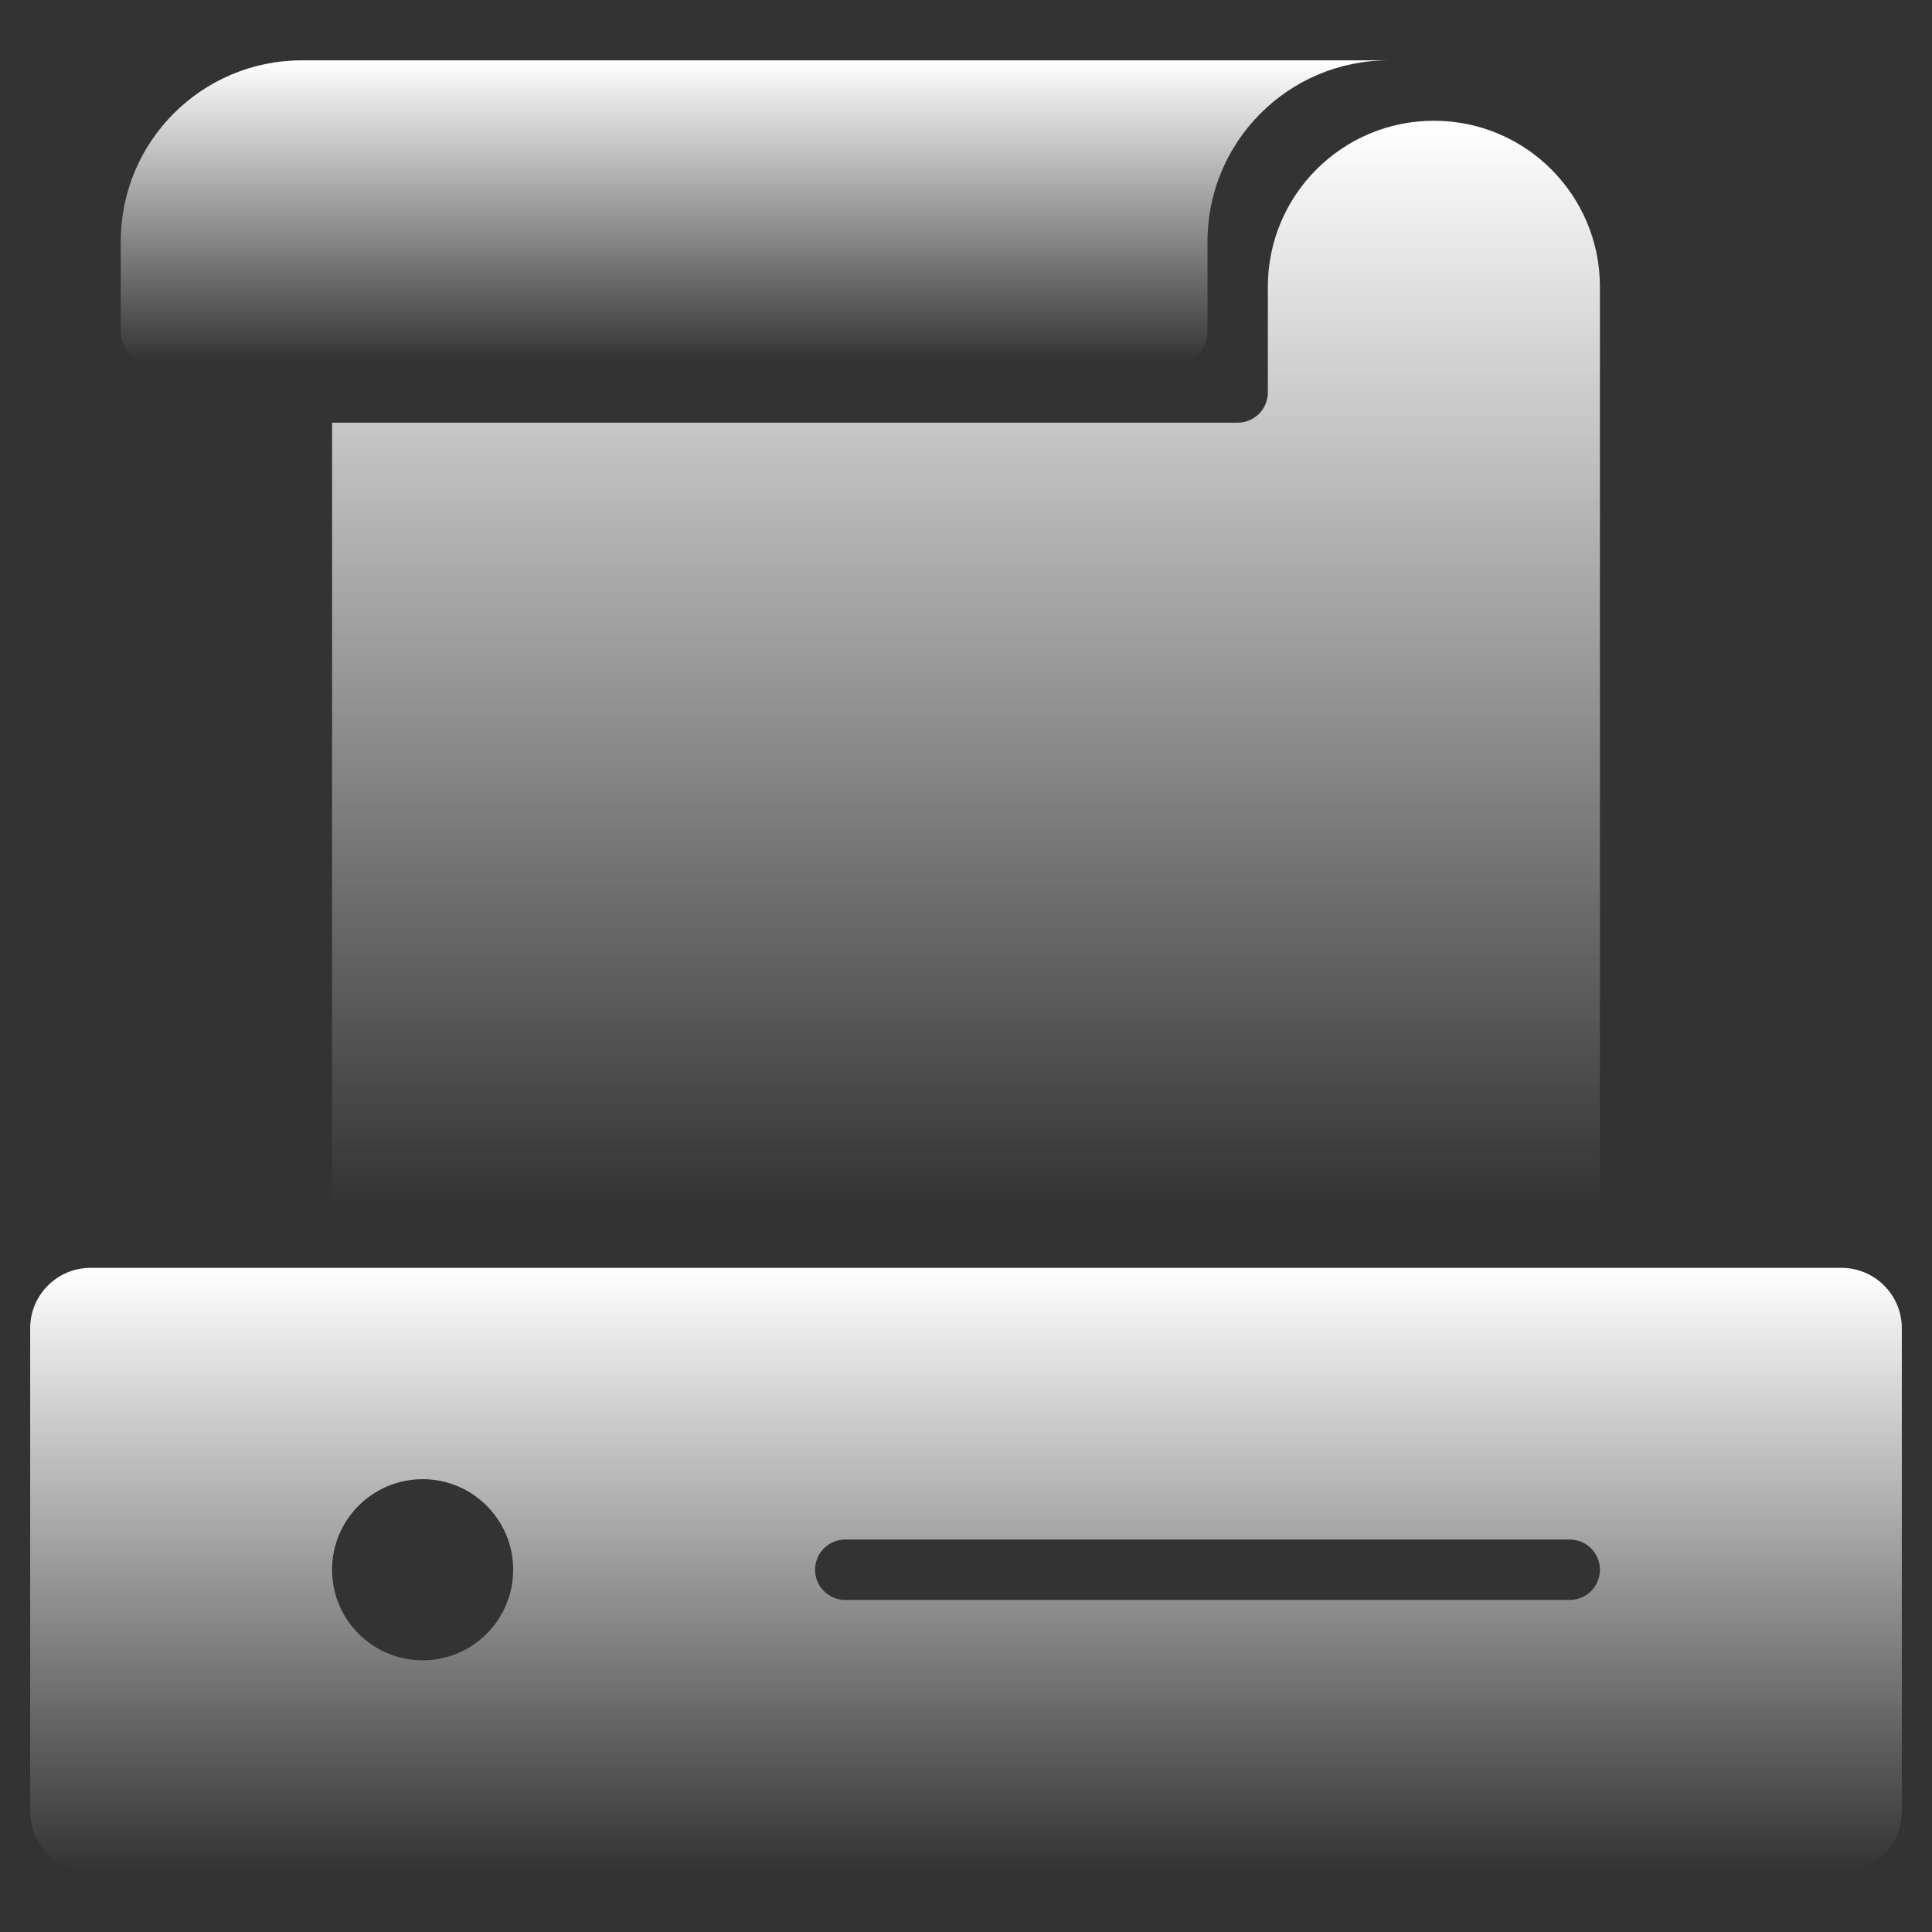
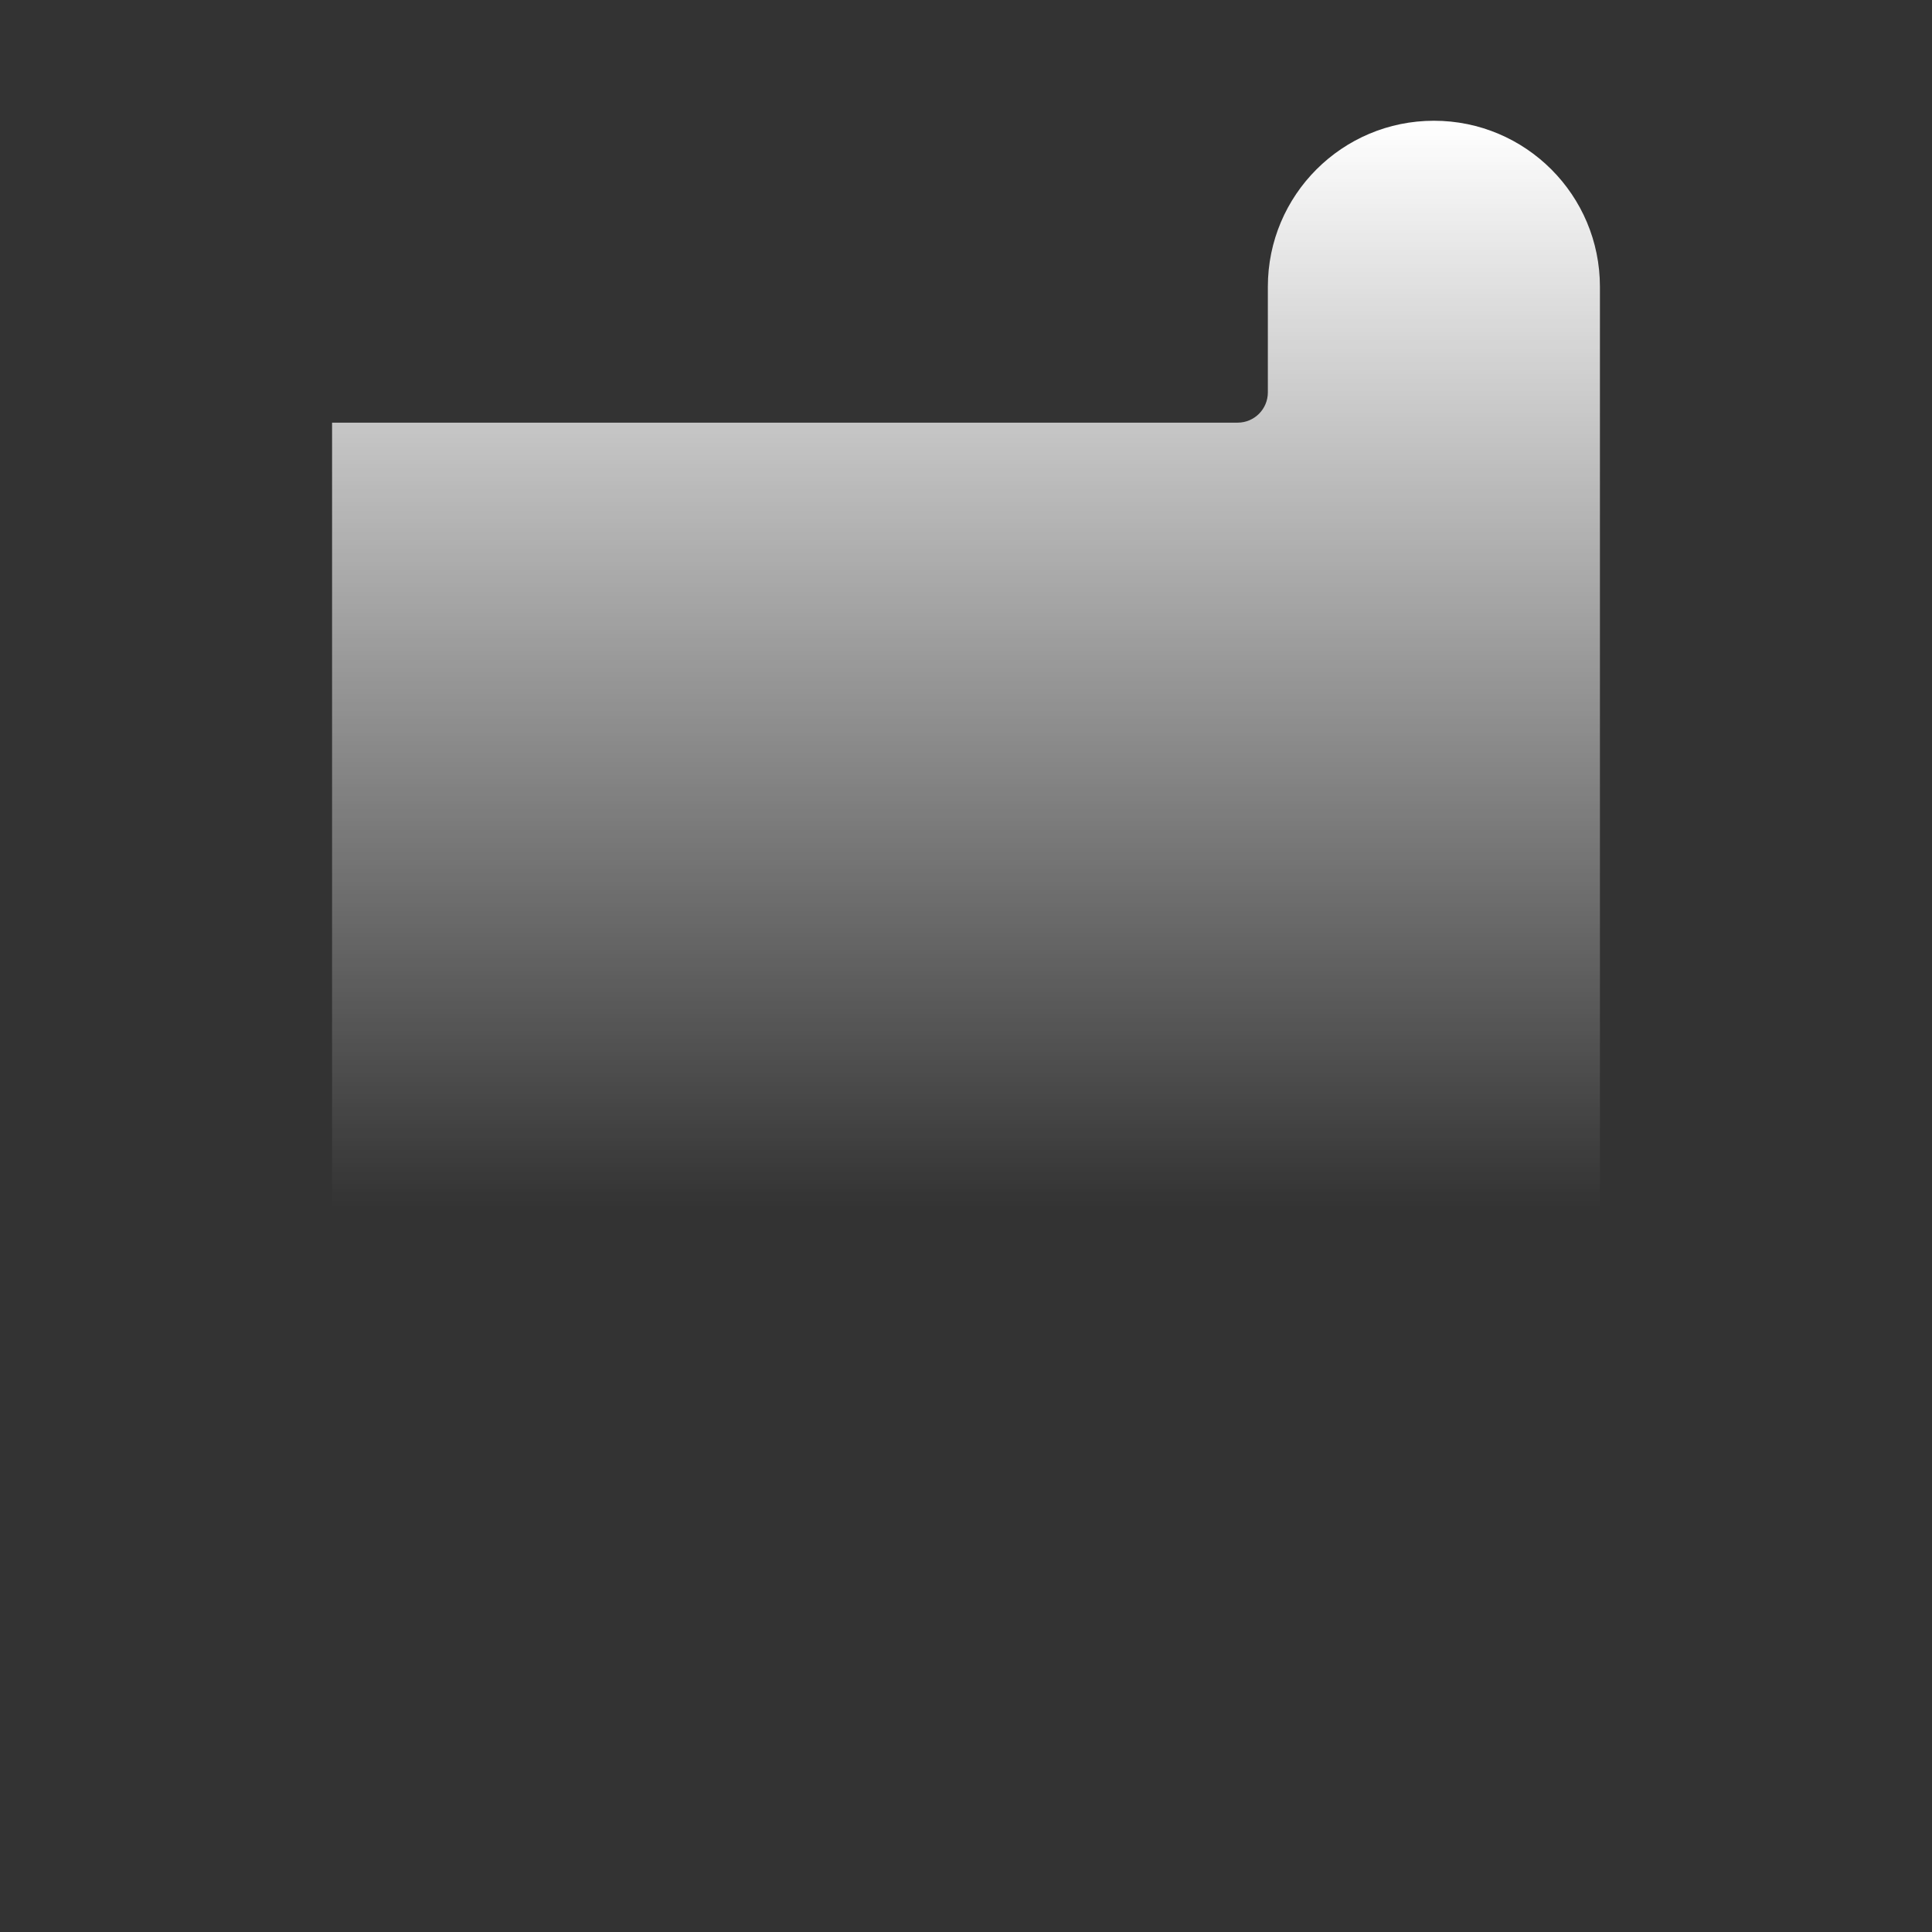
<svg xmlns="http://www.w3.org/2000/svg" width="42" height="42" viewBox="0 0 42 42" fill="none">
  <rect x="0" y="0" width="42" height="42" fill="#333333" stroke="none" />
-   <path d="M26.25 5.25C26.25 3.075 28.013 1.312 30.188 1.312H6.562C4.388 1.312 2.625 3.075 2.625 5.25V7.219C2.625 7.581 2.919 7.875 3.281 7.875H25.594C25.956 7.875 26.25 7.581 26.25 7.219V5.25Z" fill="url(#paint0_linear)" />
  <path d="M34.781 26.25V6.234C34.781 4.241 33.166 2.625 31.172 2.625C29.178 2.625 27.562 4.241 27.562 6.234V8.531C27.562 8.893 27.268 9.188 26.906 9.188H7.219V26.25H34.781Z" fill="url(#paint1_linear)" />
-   <path d="M40.031 27.562H1.969C1.244 27.562 0.656 28.15 0.656 28.875V39.375C0.656 40.1 1.244 40.688 1.969 40.688H40.031C40.756 40.688 41.344 40.1 41.344 39.375V28.875C41.344 28.15 40.756 27.562 40.031 27.562ZM9.188 36.094C8.1 36.094 7.219 35.212 7.219 34.125C7.219 33.038 8.1 32.156 9.188 32.156C10.275 32.156 11.156 33.038 11.156 34.125C11.156 35.212 10.275 36.094 9.188 36.094ZM34.125 34.781H18.375C18.012 34.781 17.719 34.488 17.719 34.125C17.719 33.762 18.012 33.469 18.375 33.469H34.125C34.488 33.469 34.781 33.762 34.781 34.125C34.781 34.488 34.488 34.781 34.125 34.781Z" fill="url(#paint2_linear)" />
  <defs>
    <linearGradient id="paint0_linear" x1="16.406" y1="1.312" x2="16.406" y2="7.875" gradientUnits="userSpaceOnUse">
      <stop stop-color="white" />
      <stop offset="1" stop-color="white" stop-opacity="0" />
    </linearGradient>
    <linearGradient id="paint1_linear" x1="21" y1="2.625" x2="21" y2="26.25" gradientUnits="userSpaceOnUse">
      <stop stop-color="white" />
      <stop offset="1" stop-color="white" stop-opacity="0" />
    </linearGradient>
    <linearGradient id="paint2_linear" x1="21" y1="27.562" x2="21" y2="40.688" gradientUnits="userSpaceOnUse">
      <stop stop-color="white" />
      <stop offset="1" stop-color="white" stop-opacity="0" />
    </linearGradient>
  </defs>
</svg>